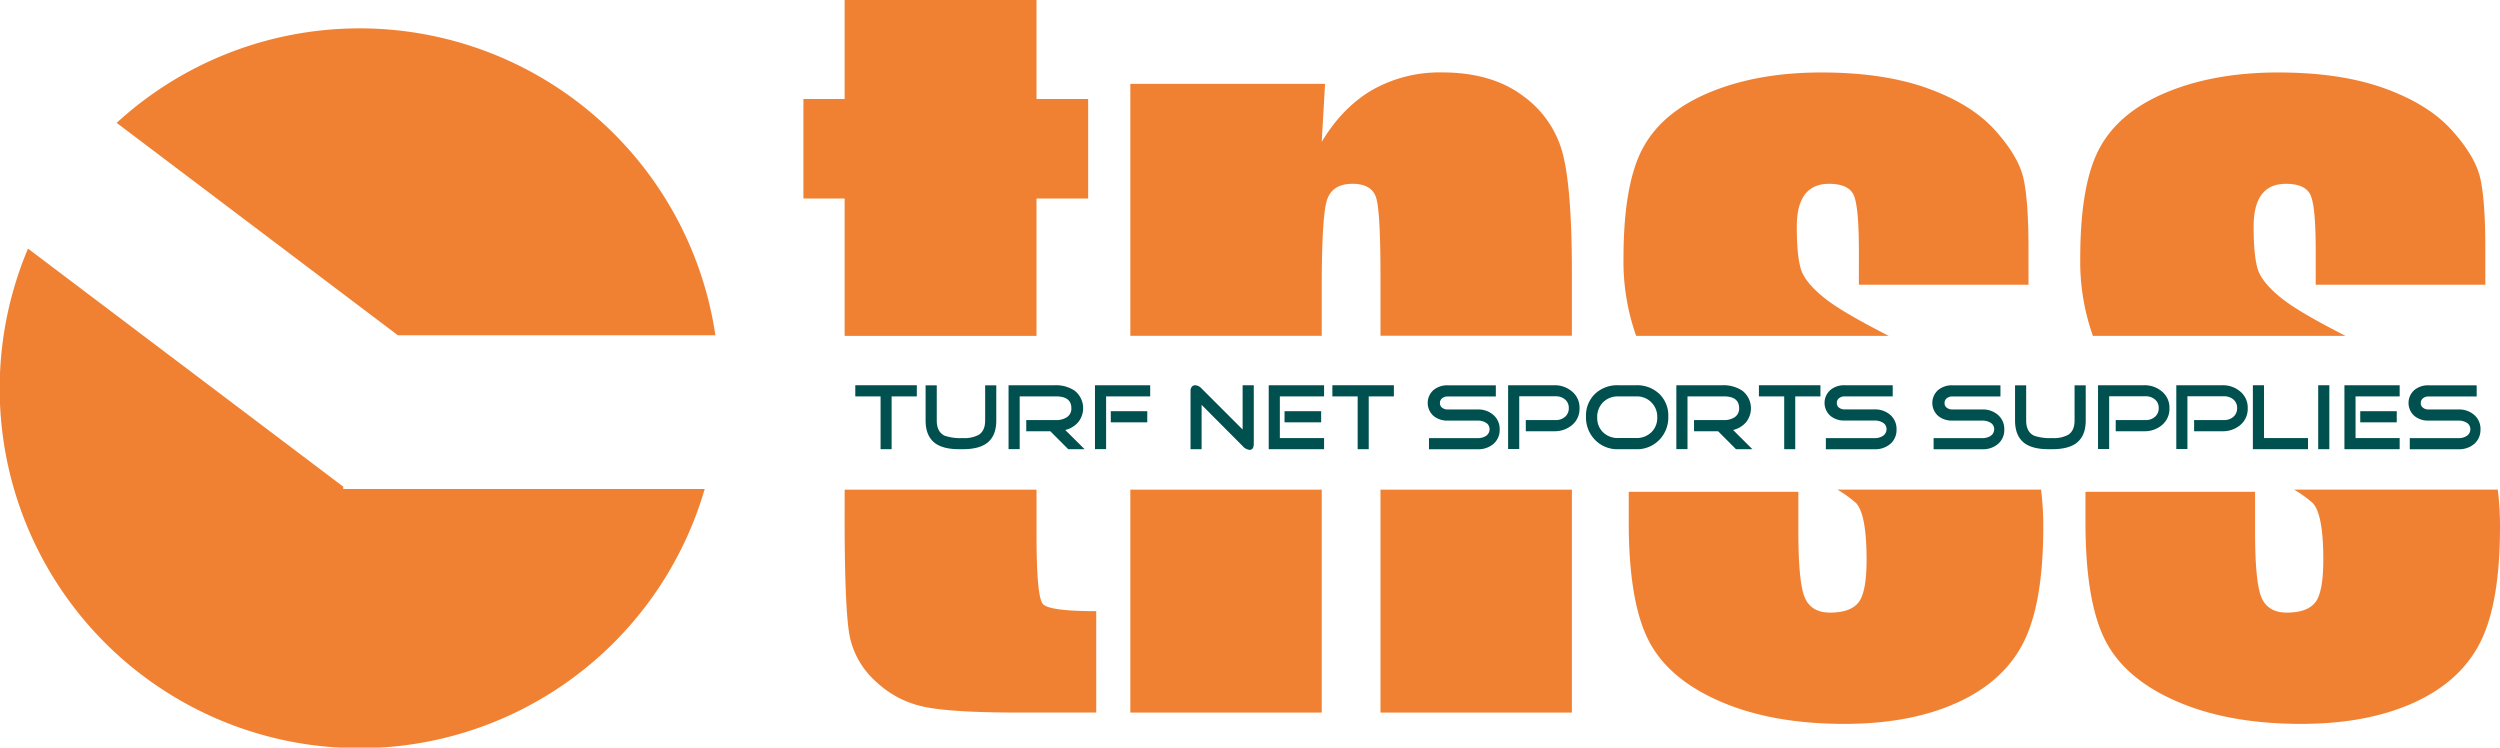
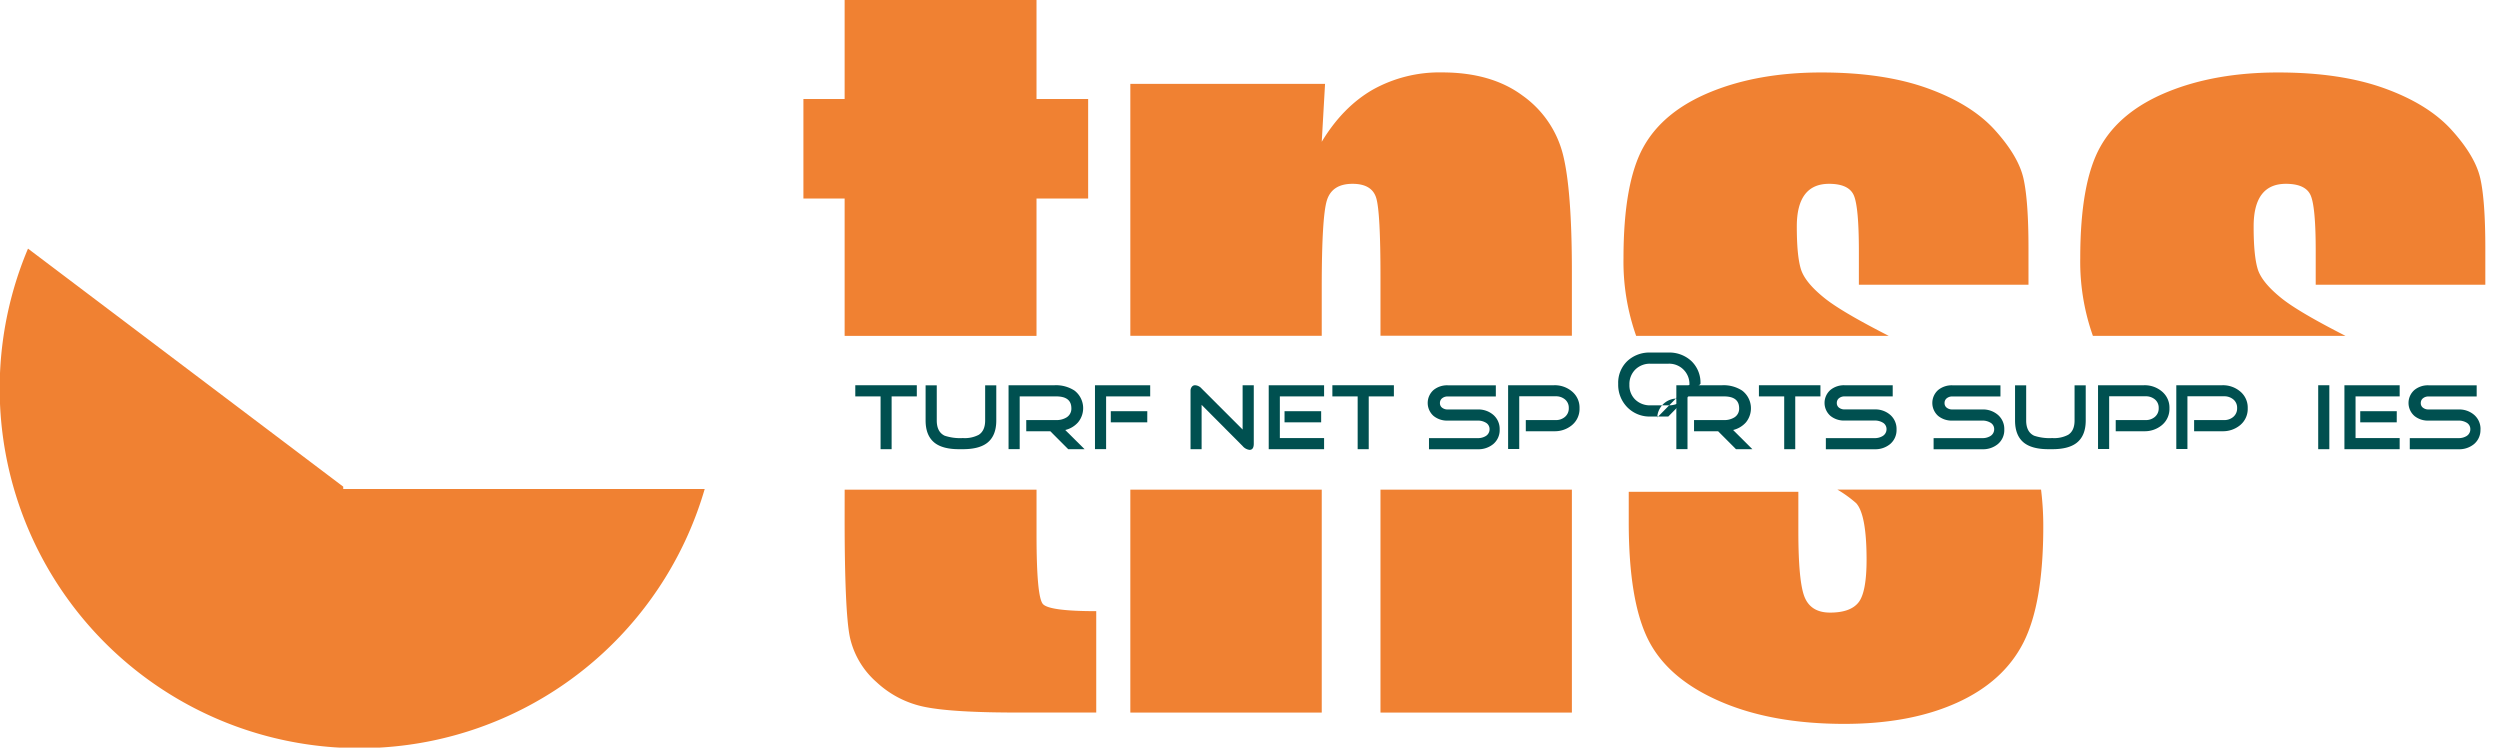
<svg xmlns="http://www.w3.org/2000/svg" id="Layer_1" data-name="Layer 1" viewBox="0 0 853.42 255.2">
  <defs>
    <style>.cls-1{fill:#f08132;}.cls-2{fill:#005050;}</style>
  </defs>
  <title>tnss-logo</title>
  <polygon class="cls-1" points="353.83 67.77 371.46 67.77 371.46 33.8 353.83 33.8 353.83 0 288.33 0 288.33 33.8 274.26 33.8 274.26 67.77 288.33 67.77 288.33 114.66 353.83 114.66 353.83 67.77" />
  <path class="cls-1" d="M288.33,176.77q0,32,1.78,40.68a28.49,28.49,0,0,0,9.06,15.36A33.84,33.84,0,0,0,316,241.38q9.54,1.88,31.86,1.86h26.36V208.63q-16,0-18.19-2.42t-2.19-23.62V167.15h-65.5Z" />
  <path class="cls-1" d="M451.2,98.17q0-24.26,1.78-29.84t8.73-5.58q6.63,0,8.09,4.85t1.45,27v20h65.34V92.83q0-28.14-3.07-40.19a35.23,35.23,0,0,0-13.75-20q-10.67-7.92-27.49-7.92a46.68,46.68,0,0,0-23.7,5.91Q458.32,36.57,451.2,48.4l1.13-19.77H385.86v86H451.2Z" />
  <rect class="cls-1" x="471.25" y="167.15" width="65.34" height="76.1" />
  <rect class="cls-1" x="385.86" y="167.15" width="65.34" height="76.1" />
  <path class="cls-1" d="M633.63,171.76q3.55,3.88,3.56,19.24,0,11.16-2.75,14.64t-9.71,3.48q-6.47,0-8.65-5.18t-2.18-22.48V167.88H556v10.35q0,26.85,6.63,40.11t24.34,21q17.71,7.77,42.62,7.77,22.47,0,38.41-7.2t22.72-20.54q6.79-13.35,6.79-39.55a100.34,100.34,0,0,0-.76-12.69H627.22A41.72,41.72,0,0,1,633.63,171.76Z" />
  <path class="cls-1" d="M623,101.89c-4.59-3.66-7.33-7-8.26-10.11s-1.37-7.89-1.37-14.47q0-7.28,2.76-10.92c1.83-2.42,4.58-3.64,8.24-3.64q6.8,0,8.49,4t1.7,18.85V97.2h57.9V84.75q0-16.17-1.7-23.78t-9.7-16.49q-8-8.9-23-14.32t-36.31-5.42q-21.51,0-37.76,6.64T561,50.22q-6.78,12.21-6.79,37.93a76,76,0,0,0,4.32,26.51h86.24Q628.82,106.52,623,101.89Z" />
  <path class="cls-1" d="M778.94,101.89q-6.87-5.49-8.25-10.11t-1.37-14.47q0-7.28,2.75-10.92c1.84-2.42,4.58-3.64,8.25-3.64q6.79,0,8.49,4t1.7,18.85V97.2h57.9V84.75q0-16.17-1.7-23.78T837,44.48q-8-8.9-23-14.32t-36.31-5.42q-21.51,0-37.76,6.64T716.92,50.22q-6.79,12.21-6.79,37.93a75.78,75.78,0,0,0,4.32,26.51h86.24Q784.73,106.52,778.94,101.89Z" />
-   <path class="cls-1" d="M789.54,171.76q3.56,3.88,3.56,19.24,0,11.16-2.75,14.64t-9.71,3.48q-6.46,0-8.65-5.18t-2.18-22.48V167.88h-57.9v10.35q0,26.85,6.63,40.11t24.34,21q17.72,7.77,42.62,7.77,22.47,0,38.41-7.2t22.72-20.54q6.79-13.35,6.79-39.55a100.34,100.34,0,0,0-.76-12.69H783.13A42.27,42.27,0,0,1,789.54,171.76Z" />
  <path class="cls-1" d="M117.17,166.13,9.56,84.87a122.78,122.78,0,1,0,231,82.07H117.17Z" />
-   <path class="cls-1" d="M244.21,114.45A122.77,122.77,0,0,0,39.82,41.94l96,72.51Z" />
  <polygon class="cls-2" points="312.97 135.32 304.37 135.32 304.37 153.34 300.6 153.34 300.6 135.32 291.97 135.32 291.97 131.51 312.97 131.51 312.97 135.32" />
  <path class="cls-2" d="M340.1,143.53c0,3.52-1.05,6.08-3.16,7.7q-2.78,2.11-8.25,2.11h-1.31q-5.46,0-8.24-2.11c-2.11-1.62-3.17-4.18-3.17-7.7v-12h3.81v12q0,3.93,2.71,5.21a16.69,16.69,0,0,0,6.2.8,10.25,10.25,0,0,0,5.44-1.12c1.44-.94,2.17-2.57,2.17-4.89v-12h3.8Z" />
  <path class="cls-2" d="M370.24,153.34h-5.59l-6.11-6.13h-8.21V143.4h10.23a6.47,6.47,0,0,0,3.54-.92,3.48,3.48,0,0,0,1.63-3.09c0-2.72-1.72-4.07-5.17-4.07H348.09v18h-3.8V131.51H360a11.57,11.57,0,0,1,6.81,1.83A7.58,7.58,0,0,1,368,144.19a8.45,8.45,0,0,1-4.36,2.6Z" />
  <path class="cls-2" d="M392.64,135.32H377.59v18h-3.8V131.51h18.85Zm-1,8.85H379.19v-3.81h12.46Z" />
  <path class="cls-2" d="M428,151.46c0,1.4-.48,2.11-1.44,2.11a3.62,3.62,0,0,1-2.37-1.31l-14-14.06v15.14h-3.78V133.4a2.15,2.15,0,0,1,.42-1.33,1.39,1.39,0,0,1,1.18-.56,3.21,3.21,0,0,1,2.18,1.12l14,14V131.51H428Z" />
  <path class="cls-2" d="M452,153.34H433.1V131.51H452v3.81H436.9v14.22H452Zm-1-9.17H438.5v-3.81H451Z" />
  <polygon class="cls-2" points="475.83 135.32 467.24 135.32 467.24 153.34 463.46 153.34 463.46 135.32 454.83 135.32 454.83 131.51 475.83 131.51 475.83 135.32" />
  <path class="cls-2" d="M511.94,146.6a6.21,6.21,0,0,1-2.2,5,7.94,7.94,0,0,1-5.28,1.76H487.81v-3.8h16.65a5.1,5.1,0,0,0,2.72-.7,2.69,2.69,0,0,0,1.31-2.34,2.52,2.52,0,0,0-1.34-2.27,5.21,5.21,0,0,0-2.69-.67H494.17a7.31,7.31,0,0,1-4.76-1.56,5.9,5.9,0,0,1,0-8.92,7.32,7.32,0,0,1,4.76-1.57h16.46v3.81H494.17a2.91,2.91,0,0,0-1.85.6,2,2,0,0,0-.77,1.63,1.91,1.91,0,0,0,.77,1.63,3,3,0,0,0,1.85.58h10.29a7.78,7.78,0,0,1,5.28,1.82,6.33,6.33,0,0,1,2.2,5" />
  <path class="cls-2" d="M539.2,139.38a7.18,7.18,0,0,1-2.62,5.78,9.14,9.14,0,0,1-6.1,2.05h-9.62V143.4h10.23a4.65,4.65,0,0,0,3.16-1.11,3.74,3.74,0,0,0,1.28-3,3.65,3.65,0,0,0-1.28-2.93,4.73,4.73,0,0,0-3.16-1.08H518.62v18h-3.8V131.51h15.66a9.06,9.06,0,0,1,6.1,2.08,7.14,7.14,0,0,1,2.62,5.79" />
-   <path class="cls-2" d="M569.5,142.19a10.93,10.93,0,0,1-3.1,8,10.58,10.58,0,0,1-7.89,3.16h-6.1a10.61,10.61,0,0,1-7.89-3.16,10.94,10.94,0,0,1-3.11-8,10.24,10.24,0,0,1,3.08-7.74,11,11,0,0,1,7.92-2.94h6.1a11,11,0,0,1,7.92,2.94,10.23,10.23,0,0,1,3.07,7.74m-3.77.32a6.92,6.92,0,0,0-7.22-7.19h-6.1a7.06,7.06,0,0,0-5.17,2,7,7,0,0,0-2,5.18,6.74,6.74,0,0,0,2,5.08,7.18,7.18,0,0,0,5.17,1.95h6.1a7.17,7.17,0,0,0,5.19-1.95A6.75,6.75,0,0,0,565.73,142.51Z" />
+   <path class="cls-2" d="M569.5,142.19h-6.1a10.61,10.61,0,0,1-7.89-3.16,10.94,10.94,0,0,1-3.11-8,10.24,10.24,0,0,1,3.08-7.74,11,11,0,0,1,7.92-2.94h6.1a11,11,0,0,1,7.92,2.94,10.23,10.23,0,0,1,3.07,7.74m-3.77.32a6.92,6.92,0,0,0-7.22-7.19h-6.1a7.06,7.06,0,0,0-5.17,2,7,7,0,0,0-2,5.18,6.74,6.74,0,0,0,2,5.08,7.18,7.18,0,0,0,5.17,1.95h6.1a7.17,7.17,0,0,0,5.19-1.95A6.75,6.75,0,0,0,565.73,142.51Z" />
  <path class="cls-2" d="M598.2,153.34h-5.59l-6.11-6.13h-8.21V143.4h10.23a6.48,6.48,0,0,0,3.55-.92,3.49,3.49,0,0,0,1.62-3.09c0-2.72-1.72-4.07-5.17-4.07H576.06v18h-3.81V131.51h15.66a11.57,11.57,0,0,1,6.81,1.83A7.59,7.59,0,0,1,596,144.19a8.48,8.48,0,0,1-4.37,2.6Z" />
  <polygon class="cls-2" points="621.44 135.32 612.84 135.32 612.84 153.34 609.07 153.34 609.07 135.32 600.44 135.32 600.44 131.51 621.44 131.51 621.44 135.32" />
  <path class="cls-2" d="M647.42,146.6a6.24,6.24,0,0,1-2.2,5,7.94,7.94,0,0,1-5.28,1.76H623.29v-3.8h16.65a5.12,5.12,0,0,0,2.72-.7A2.69,2.69,0,0,0,644,146.5a2.52,2.52,0,0,0-1.34-2.27,5.24,5.24,0,0,0-2.69-.67H629.65a7.29,7.29,0,0,1-4.76-1.56,5.88,5.88,0,0,1,0-8.92,7.3,7.3,0,0,1,4.76-1.57h16.46v3.81H629.65a2.91,2.91,0,0,0-1.85.6,2,2,0,0,0-.77,1.63,1.91,1.91,0,0,0,.77,1.63,3,3,0,0,0,1.85.58h10.29a7.78,7.78,0,0,1,5.28,1.82,6.36,6.36,0,0,1,2.2,5" />
  <path class="cls-2" d="M684.2,146.6a6.21,6.21,0,0,1-2.2,5,7.93,7.93,0,0,1-5.27,1.76H660.07v-3.8h16.66a5.09,5.09,0,0,0,2.71-.7,2.69,2.69,0,0,0,1.31-2.34,2.51,2.51,0,0,0-1.34-2.27,5.2,5.2,0,0,0-2.68-.67h-10.3a7.31,7.31,0,0,1-4.76-1.56,5.9,5.9,0,0,1,0-8.92,7.32,7.32,0,0,1,4.76-1.57h16.46v3.81H666.43a2.91,2.91,0,0,0-1.85.6,2,2,0,0,0-.77,1.63,1.91,1.91,0,0,0,.77,1.63,3,3,0,0,0,1.85.58h10.3a7.77,7.77,0,0,1,5.27,1.82,6.33,6.33,0,0,1,2.2,5" />
  <path class="cls-2" d="M712,143.53c0,3.52-1.06,6.08-3.17,7.7q-2.77,2.11-8.24,2.11h-1.31q-5.46,0-8.25-2.11c-2.11-1.62-3.16-4.18-3.16-7.7v-12h3.8v12q0,3.93,2.72,5.21a16.69,16.69,0,0,0,6.2.8,10.19,10.19,0,0,0,5.43-1.12q2.18-1.41,2.17-4.89v-12H712Z" />
  <path class="cls-2" d="M740.58,139.38a7.18,7.18,0,0,1-2.62,5.78,9.16,9.16,0,0,1-6.1,2.05h-9.62V143.4h10.22a4.68,4.68,0,0,0,3.17-1.11,3.74,3.74,0,0,0,1.28-3,3.65,3.65,0,0,0-1.28-2.93,4.76,4.76,0,0,0-3.17-1.08H720v18h-3.8V131.51h15.66a9.08,9.08,0,0,1,6.1,2.08,7.14,7.14,0,0,1,2.62,5.79" />
  <path class="cls-2" d="M767.3,139.38a7.18,7.18,0,0,1-2.62,5.78,9.18,9.18,0,0,1-6.1,2.05H749V143.4h10.23a4.68,4.68,0,0,0,3.17-1.11,3.74,3.74,0,0,0,1.28-3,3.65,3.65,0,0,0-1.28-2.93,4.76,4.76,0,0,0-3.17-1.08H746.72v18h-3.8V131.51h15.66a9.1,9.1,0,0,1,6.1,2.08,7.14,7.14,0,0,1,2.62,5.79" />
-   <polygon class="cls-2" points="787.88 153.34 769.06 153.34 769.06 131.51 772.86 131.51 772.86 149.54 787.88 149.54 787.88 153.34" />
  <rect class="cls-2" x="791.36" y="131.51" width="3.8" height="21.83" />
  <path class="cls-2" d="M819.17,153.34H800.31V131.51h18.86v3.81H804.11v14.22h15.06Zm-1-9.17H805.71v-3.81h12.47Z" />
  <path class="cls-2" d="M846.75,146.6a6.24,6.24,0,0,1-2.2,5,7.94,7.94,0,0,1-5.28,1.76H822.62v-3.8h16.65a5.12,5.12,0,0,0,2.72-.7,2.68,2.68,0,0,0,1.3-2.34,2.51,2.51,0,0,0-1.33-2.27,5.24,5.24,0,0,0-2.69-.67H829a7.27,7.27,0,0,1-4.76-1.56,5.88,5.88,0,0,1,0-8.92,7.28,7.28,0,0,1,4.76-1.57h16.46v3.81H829a2.91,2.91,0,0,0-1.85.6,2,2,0,0,0-.77,1.63,1.89,1.89,0,0,0,.77,1.63,3,3,0,0,0,1.85.58h10.29a7.78,7.78,0,0,1,5.28,1.82,6.36,6.36,0,0,1,2.2,5" />
</svg>